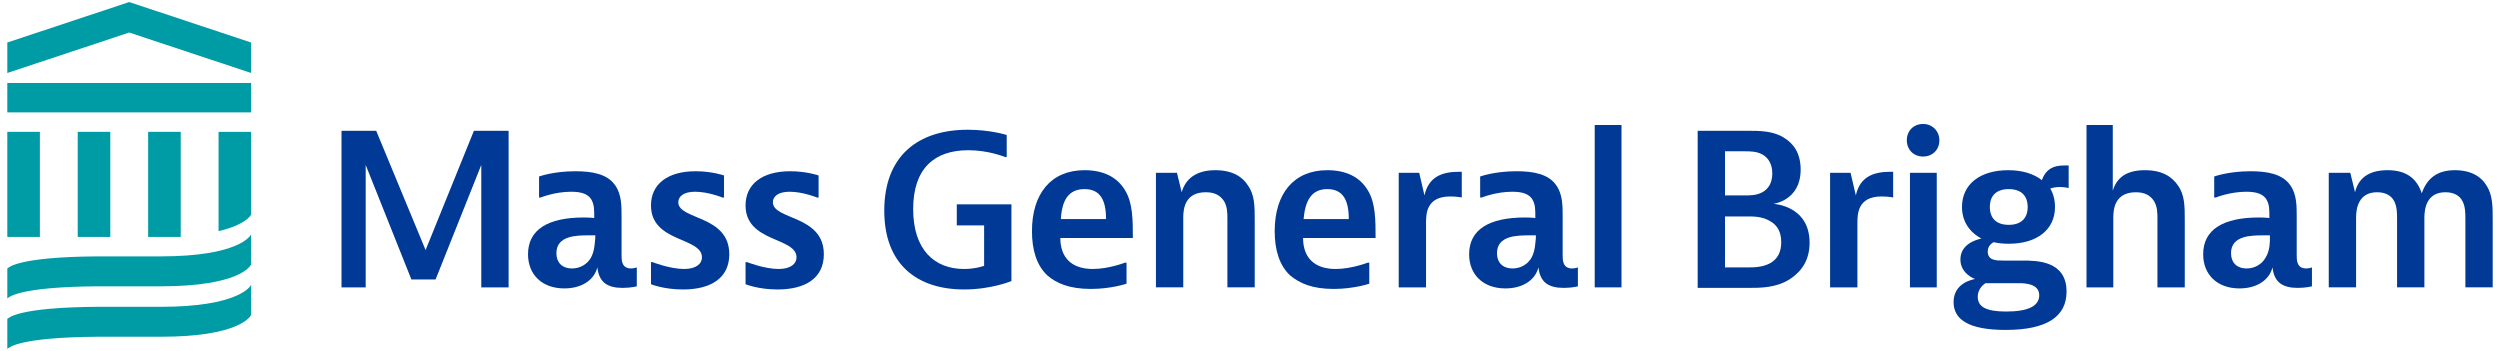
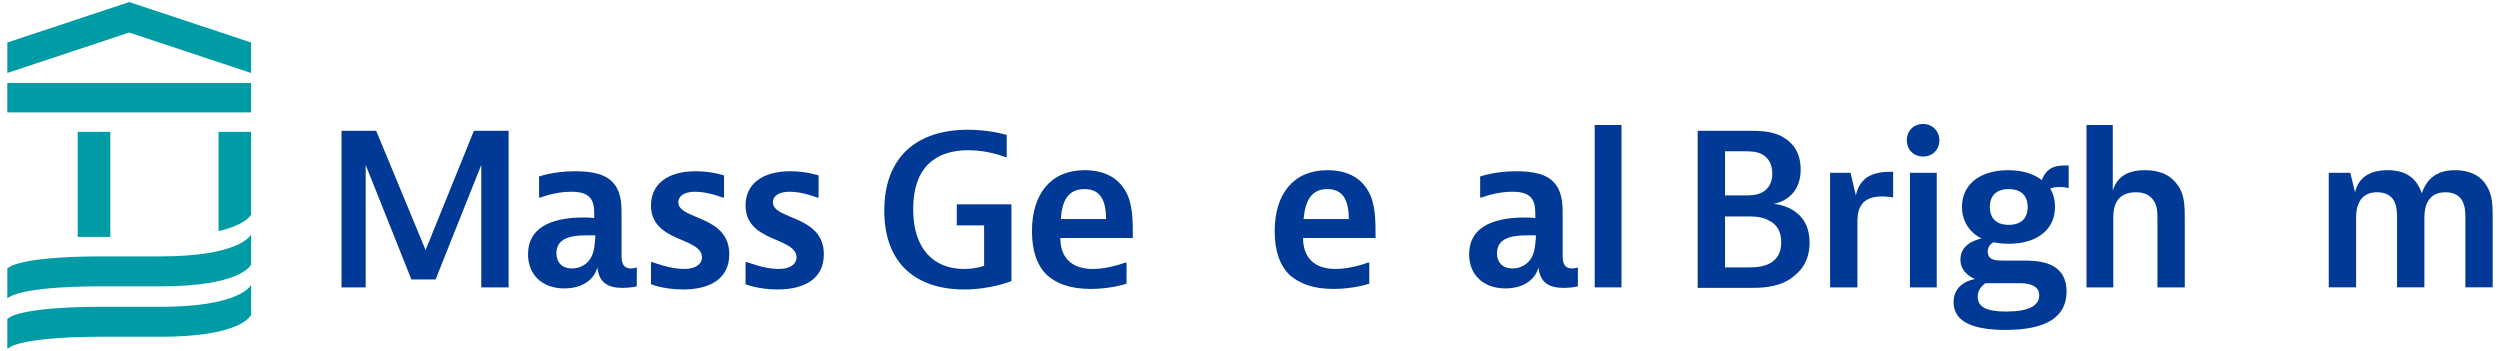
<svg xmlns="http://www.w3.org/2000/svg" width="171" height="24" viewBox="0 0 171 24" fill="none">
  <path d="M25.732 8.946L29.11 17.104L32.416 8.946H34.789V19.656H32.92V11.282L29.793 19.117H28.14L25.013 11.282V19.656H23.359V8.946H25.732Z" fill="#003A96" />
  <path fill-rule="evenodd" clip-rule="evenodd" d="M39.352 11.713C37.842 11.713 36.872 12.072 36.872 12.072V13.51H36.98C36.98 13.51 37.95 13.115 39.064 13.115C39.819 13.115 40.214 13.294 40.43 13.618C40.646 13.977 40.646 14.265 40.646 14.912C40.646 14.912 40.358 14.876 39.927 14.876C37.483 14.876 36.117 15.702 36.117 17.392C36.117 18.793 37.088 19.728 38.597 19.728C39.711 19.728 40.61 19.224 40.861 18.29C40.969 19.332 41.58 19.692 42.587 19.692C43.162 19.692 43.557 19.584 43.557 19.584V18.29C43.557 18.29 43.377 18.362 43.162 18.362C42.515 18.362 42.515 17.787 42.515 17.463V14.804C42.515 14.085 42.515 13.294 42.083 12.683C41.544 11.893 40.502 11.713 39.352 11.713ZM40.43 17.607C40.178 18.074 39.675 18.362 39.136 18.362C38.417 18.362 38.058 17.931 38.058 17.32C38.058 16.098 39.46 16.098 40.286 16.098H40.718V16.277C40.682 16.565 40.682 17.14 40.43 17.607Z" fill="#003A96" />
  <path d="M49.523 13.51H49.415C49.415 13.51 48.445 13.115 47.546 13.115C46.756 13.115 46.396 13.438 46.396 13.833C46.396 15.055 49.883 14.696 49.883 17.392C49.883 19.045 48.589 19.8 46.72 19.8C45.39 19.8 44.527 19.44 44.527 19.44V17.931H44.635C44.635 17.931 45.821 18.398 46.792 18.398C47.618 18.398 48.014 18.038 48.014 17.607C48.014 16.206 44.527 16.601 44.527 14.049C44.527 12.611 45.642 11.713 47.582 11.713C48.697 11.713 49.523 12 49.523 12V13.51Z" fill="#003A96" />
  <path d="M55.992 13.51H55.884C55.884 13.51 54.914 13.115 54.015 13.115C53.224 13.115 52.865 13.438 52.865 13.833C52.865 15.055 56.351 14.696 56.351 17.392C56.351 19.045 55.057 19.8 53.188 19.8C51.859 19.8 50.996 19.44 50.996 19.44V17.931H51.104C51.104 17.931 52.29 18.398 53.26 18.398C54.087 18.398 54.482 18.038 54.482 17.607C54.482 16.206 50.996 16.601 50.996 14.049C50.996 12.611 52.11 11.713 54.051 11.713C55.165 11.713 55.992 12 55.992 12V13.51Z" fill="#003A96" />
  <path d="M69.182 13.977V19.224C69.182 19.224 67.816 19.799 65.947 19.799C62.713 19.799 60.484 18.074 60.484 14.408C60.484 10.635 62.821 8.874 66.199 8.874C67.744 8.874 68.859 9.233 68.859 9.233V10.742H68.751C68.751 10.742 67.637 10.275 66.235 10.275C63.899 10.275 62.461 11.533 62.461 14.301C62.461 17.068 63.899 18.398 65.947 18.398C66.738 18.398 67.313 18.182 67.313 18.182V15.415H65.444V13.977H69.182Z" fill="#003A96" />
  <path fill-rule="evenodd" clip-rule="evenodd" d="M74.611 19.763C76.013 19.763 77.055 19.404 77.055 19.404V17.966H76.948C76.948 17.966 75.833 18.398 74.755 18.398C73.281 18.398 72.527 17.607 72.527 16.277H77.487C77.487 15.055 77.487 13.869 76.948 13.006C76.408 12.108 75.474 11.641 74.18 11.641C71.88 11.641 70.586 13.258 70.586 15.81C70.586 17.104 70.909 18.146 71.628 18.829C72.239 19.368 73.138 19.763 74.611 19.763ZM74.18 12.934C75.258 12.934 75.654 13.689 75.654 14.983H72.563C72.635 13.725 73.066 12.934 74.18 12.934Z" fill="#003A96" />
-   <path d="M80.504 11.82L80.828 13.15C81.079 12.252 81.798 11.641 83.128 11.641C84.314 11.641 84.997 12.108 85.356 12.683C85.823 13.33 85.823 14.12 85.823 15.055V19.655H83.954V15.019C83.954 14.552 83.954 14.12 83.703 13.725C83.451 13.366 83.092 13.15 82.481 13.15C81.079 13.15 80.935 14.228 80.935 14.875V19.655H79.066V11.82H80.504Z" fill="#003A96" />
  <path fill-rule="evenodd" clip-rule="evenodd" d="M91.215 19.763C92.617 19.763 93.659 19.404 93.659 19.404V17.966H93.551C93.551 17.966 92.437 18.398 91.359 18.398C89.885 18.398 89.13 17.607 89.13 16.277H94.09C94.09 15.055 94.09 13.869 93.551 13.006C93.012 12.108 92.077 11.641 90.784 11.641C88.483 11.641 87.189 13.258 87.189 15.81C87.189 17.104 87.513 18.146 88.232 18.829C88.879 19.368 89.741 19.763 91.215 19.763ZM90.784 12.934C91.862 12.934 92.257 13.689 92.257 14.983H89.166C89.274 13.725 89.705 12.934 90.784 12.934Z" fill="#003A96" />
-   <path d="M100.021 13.51C100.021 13.51 99.625 13.438 99.194 13.438C97.541 13.438 97.541 14.66 97.541 15.271V19.656H95.672V11.821H97.074L97.433 13.366C97.721 12.072 98.655 11.749 99.805 11.749H99.985V13.51H100.021Z" fill="#003A96" />
  <path fill-rule="evenodd" clip-rule="evenodd" d="M103.723 11.713C102.213 11.713 101.243 12.072 101.243 12.072V13.51H101.351C101.351 13.51 102.321 13.115 103.435 13.115C104.19 13.115 104.586 13.294 104.801 13.618C105.017 13.977 105.017 14.265 105.017 14.912C105.017 14.912 104.729 14.876 104.298 14.876C101.854 14.876 100.488 15.702 100.488 17.392C100.488 18.793 101.459 19.728 102.968 19.728C104.082 19.728 104.981 19.224 105.232 18.29C105.34 19.332 105.951 19.692 106.958 19.692C107.533 19.692 107.928 19.584 107.928 19.584V18.29C107.928 18.29 107.748 18.362 107.533 18.362C106.886 18.362 106.886 17.787 106.886 17.463V14.804C106.886 14.085 106.886 13.294 106.454 12.683C105.915 11.893 104.873 11.713 103.723 11.713ZM104.765 17.607C104.514 18.074 104.01 18.362 103.471 18.362C102.753 18.362 102.393 17.931 102.393 17.32C102.393 16.098 103.795 16.098 104.621 16.098H105.053V16.277C105.017 16.565 105.017 17.14 104.765 17.607Z" fill="#003A96" />
  <path d="M110.911 8.55V13.366V19.656H109.078V8.55H110.911Z" fill="#003A96" />
  <path fill-rule="evenodd" clip-rule="evenodd" d="M119.535 8.946C120.362 8.946 121.261 8.946 122.015 9.413C122.662 9.808 123.165 10.455 123.165 11.605C123.165 13.726 121.297 13.942 121.297 13.942C121.297 13.942 123.776 14.049 123.776 16.601C123.776 17.823 123.201 18.578 122.447 19.081C121.512 19.692 120.434 19.692 119.571 19.692H116.121V8.946H119.535ZM117.99 13.367H119.284C119.715 13.367 120.146 13.367 120.542 13.151C120.937 12.935 121.225 12.54 121.225 11.857C121.225 11.21 120.937 10.779 120.542 10.563C120.146 10.348 119.715 10.348 119.284 10.348H117.99V13.367ZM119.5 18.29H117.99V14.804H119.5C119.967 14.804 120.542 14.804 121.081 15.128C121.584 15.415 121.836 15.882 121.836 16.565C121.836 17.248 121.584 17.715 121.081 18.003C120.542 18.29 119.967 18.29 119.5 18.29Z" fill="#003A96" />
  <path d="M129.527 13.51C129.527 13.51 129.131 13.438 128.7 13.438C127.047 13.438 127.047 14.66 127.047 15.271V19.656H125.178V11.821H126.579L126.939 13.366C127.226 12.072 128.161 11.749 129.311 11.749H129.491V13.51H129.527Z" fill="#003A96" />
  <path fill-rule="evenodd" clip-rule="evenodd" d="M131.54 10.707C132.187 10.707 132.654 10.24 132.654 9.593C132.654 8.982 132.187 8.479 131.54 8.479C130.893 8.479 130.426 8.946 130.426 9.593C130.426 10.24 130.893 10.707 131.54 10.707ZM132.474 13.367V11.821H130.641V19.656H132.474V13.367Z" fill="#003A96" />
  <path fill-rule="evenodd" clip-rule="evenodd" d="M137.399 16.673C137.003 16.673 136.68 16.637 136.357 16.565C136.177 16.673 135.961 16.853 135.961 17.212C135.961 17.823 136.572 17.823 137.003 17.823H138.333C139.304 17.823 141.352 17.823 141.352 19.944C141.352 21.669 139.987 22.567 137.183 22.567C134.703 22.567 133.625 21.884 133.625 20.663C133.625 19.333 134.955 19.117 135.099 19.081C135.063 19.081 134.092 18.722 134.092 17.751C134.092 16.745 135.063 16.422 135.53 16.314C134.703 15.882 134.2 15.128 134.2 14.157C134.2 12.612 135.422 11.641 137.363 11.641C138.333 11.641 139.124 11.893 139.663 12.324C140.022 11.318 140.813 11.318 141.316 11.318H141.496V12.863C141.496 12.863 141.209 12.791 140.885 12.791C140.526 12.791 140.346 12.863 140.238 12.899C140.454 13.259 140.562 13.69 140.562 14.157C140.562 15.703 139.34 16.673 137.399 16.673ZM135.817 19.369C135.817 19.369 135.278 19.656 135.278 20.303C135.278 20.986 135.853 21.309 137.219 21.309C138.693 21.309 139.483 20.95 139.483 20.195C139.483 19.405 138.513 19.369 138.082 19.369H135.817ZM137.399 12.935C138.225 12.935 138.693 13.367 138.693 14.157C138.693 14.948 138.225 15.379 137.399 15.379C136.572 15.379 136.105 14.948 136.105 14.157C136.105 13.367 136.572 12.935 137.399 12.935Z" fill="#003A96" />
  <path d="M144.514 8.55V13.043C144.765 12.216 145.376 11.641 146.706 11.641C147.928 11.641 148.575 12.108 148.97 12.684C149.438 13.33 149.438 14.121 149.438 15.056V19.656H147.569V15.02C147.569 14.552 147.569 14.121 147.317 13.726C147.066 13.366 146.706 13.151 146.095 13.151C144.694 13.151 144.55 14.229 144.55 14.876V19.656H142.717V8.55H144.514Z" fill="#003A96" />
-   <path fill-rule="evenodd" clip-rule="evenodd" d="M153.932 11.713C152.422 11.713 151.452 12.072 151.452 12.072V13.51H151.56C151.56 13.51 152.53 13.115 153.644 13.115C154.399 13.115 154.795 13.294 155.01 13.618C155.226 13.977 155.226 14.265 155.226 14.912C155.226 14.912 154.938 14.876 154.507 14.876C152.063 14.876 150.697 15.702 150.697 17.392C150.697 18.793 151.668 19.728 153.177 19.728C154.291 19.728 155.19 19.224 155.441 18.29C155.549 19.332 156.16 19.692 157.167 19.692C157.742 19.692 158.137 19.584 158.137 19.584V18.29C158.137 18.29 157.957 18.362 157.742 18.362C157.095 18.362 157.095 17.787 157.095 17.463V14.804C157.095 14.085 157.095 13.294 156.663 12.683C156.124 11.893 155.082 11.713 153.932 11.713ZM154.974 17.607C154.723 18.074 154.219 18.362 153.68 18.362C152.962 18.362 152.602 17.931 152.602 17.32C152.602 16.098 154.004 16.098 154.83 16.098H155.262V16.277C155.262 16.565 155.262 17.14 154.974 17.607Z" fill="#003A96" />
  <path d="M160.761 11.82L161.084 13.15C161.3 12.252 161.947 11.641 163.312 11.641C164.642 11.641 165.325 12.252 165.649 13.222C166.008 12.18 166.727 11.641 167.913 11.641C169.135 11.641 169.782 12.18 170.069 12.683C170.501 13.33 170.501 14.12 170.501 15.055V19.655H168.632V15.019C168.632 14.552 168.632 14.12 168.416 13.725C168.236 13.402 167.877 13.15 167.266 13.15C166.008 13.15 165.828 14.228 165.828 14.875V19.655H163.959V15.019C163.959 14.552 163.959 14.12 163.744 13.725C163.564 13.402 163.205 13.15 162.594 13.15C161.336 13.15 161.156 14.228 161.156 14.875V19.655H159.287V11.82H160.761Z" fill="#003A96" />
-   <path d="M2.728 9.018H0.5V12.791V16.206H2.728V9.018Z" fill="#009CA6" />
  <path d="M5.316 9.018V12.791V16.206H7.545V9.018H5.316Z" fill="#009CA6" />
-   <path d="M10.133 9.018V12.791V16.206H12.361V9.018H10.133Z" fill="#009CA6" />
  <path d="M0.5 7.687H8.838H17.177V5.675H0.5V7.687Z" fill="#009CA6" />
  <path d="M8.838 0.14L0.5 2.908V4.992L8.838 2.225L17.177 4.992V2.908L8.838 0.14Z" fill="#009CA6" />
  <path d="M17.177 16.026C17.141 16.134 16.314 17.536 10.995 17.536H6.682C1.219 17.572 0.608 18.291 0.5 18.363V20.411C0.608 20.339 1.219 19.62 6.682 19.584H10.995C16.314 19.584 17.141 18.219 17.177 18.075V16.026Z" fill="#009CA6" />
  <path d="M17.177 19.476C17.141 19.584 16.314 20.986 10.995 20.986H6.682C1.219 21.021 0.608 21.74 0.5 21.812V23.861C0.608 23.789 1.219 23.07 6.682 23.034H10.995C16.314 23.034 17.141 21.669 17.177 21.525V19.476Z" fill="#009CA6" />
  <path d="M14.949 9.018V15.81C16.782 15.379 17.177 14.732 17.177 14.66V9.018H14.949Z" fill="#009CA6" />
</svg>